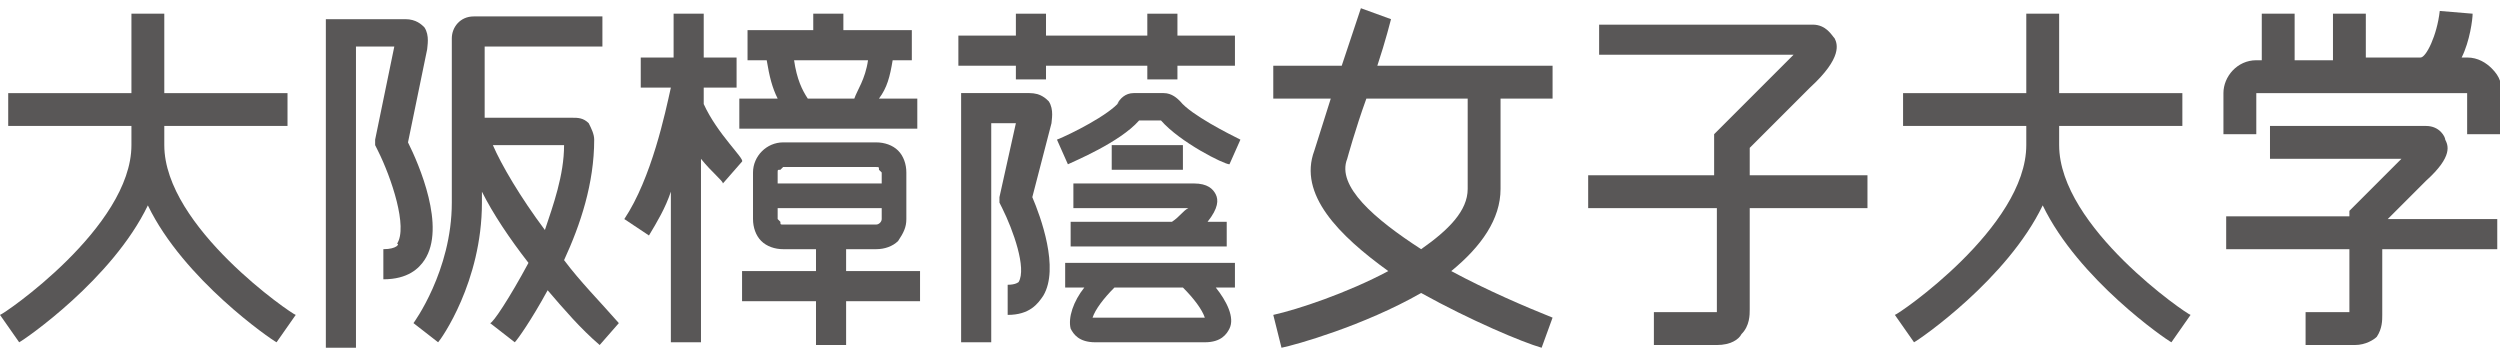
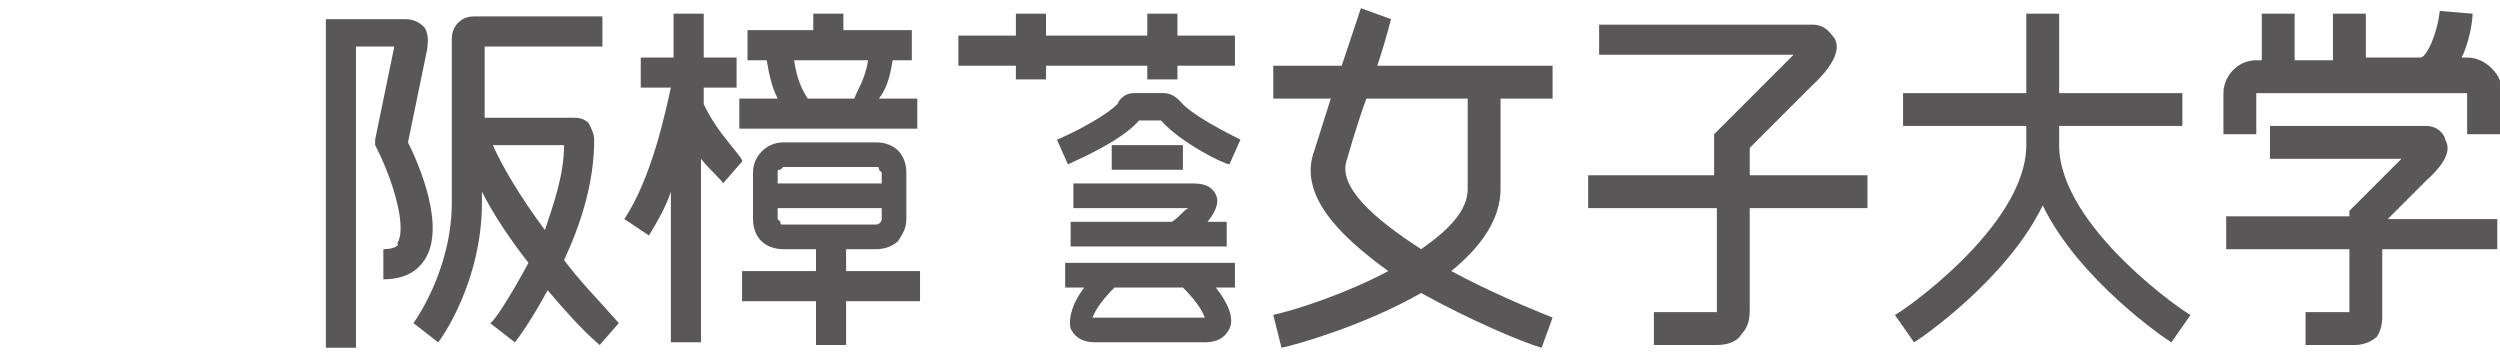
<svg xmlns="http://www.w3.org/2000/svg" version="1.1" id="レイヤー_1" x="0px" y="0px" viewBox="0 0 91.3 12.9" style="enable-background:new 0 0 91.3 12.9;" xml:space="preserve">
  <style type="text/css">
	.st0{fill:#595757;}
	.st1{fill:none;}
</style>
  <g>
    <path class="st0" d="M10.7,11.6L10.7,11.6L10.7,11.6z" />
-     <path class="st0" d="M6,5.3V4.6h4.5V3.4H6V0.5H4.8v2.9H0.3v1.2h4.5v0.7c0,3-4.7,6.2-4.8,6.2l0.7,1c0.2-0.1,3.4-2.3,4.7-5   c1.3,2.7,4.5,4.9,4.7,5l0.7-1C10.7,11.5,6,8.3,6,5.3" />
-     <path class="st0" d="M80,11.6L80,11.6L80,11.6z" />
+     <path class="st0" d="M80,11.6L80,11.6z" />
    <path class="st0" d="M75.2,5.3V4.6h4.5V3.4h-4.5V0.5H74v2.9h-4.5v1.2H74v0.7c0,3-4.7,6.2-4.8,6.2l0.7,1c0.2-0.1,3.4-2.3,4.7-5   c1.3,2.7,4.5,4.9,4.7,5l0.7-1C79.9,11.5,75.2,8.3,75.2,5.3" />
    <path class="st0" d="M14,9.1v1.1c0.9,0,1.3-0.4,1.5-0.7c0.8-1.2-0.2-3.5-0.6-4.3l0.7-3.4c0-0.1,0.1-0.5-0.1-0.8   c-0.1-0.1-0.3-0.3-0.7-0.3h-2.3h-0.6v0.6v11.4H13v-11h1.4l-0.7,3.4v0.2l0.1,0.2c0.5,1,1.1,2.8,0.7,3.4C14.6,8.9,14.5,9.1,14,9.1" />
    <path class="st0" d="M20.6,9.5c0.6-1.3,1.1-2.8,1.1-4.4c0-0.2-0.1-0.4-0.2-0.6c-0.2-0.2-0.4-0.2-0.6-0.2h-3.2V1.7H22V0.6h-4.7   c-0.5,0-0.8,0.4-0.8,0.8v6c0,2.5-1.4,4.4-1.4,4.4l0.9,0.7c0.1-0.1,1.6-2.2,1.6-5.1V7c0.4,0.8,1,1.7,1.7,2.6   c-0.7,1.3-1.3,2.2-1.4,2.2l0.9,0.7c0.1-0.1,0.6-0.8,1.2-1.9c0.6,0.7,1.2,1.4,1.9,2l0.7-0.8C21.9,11,21.2,10.3,20.6,9.5 M19.9,8.4   C19,7.2,18.3,6,18,5.3h2.6C20.6,6.4,20.2,7.5,19.9,8.4" />
    <path class="st0" d="M54.8,6.9V3.6h1.9V2.4h-6.4c0.3-0.9,0.5-1.7,0.5-1.7l-1.1-0.4L49,2.4h-2.5v1.2h2.1L48,5.5   c-0.6,1.6,0.9,3.1,2.7,4.4c-1.5,0.8-3.3,1.4-4.2,1.6l0.3,1.2c0.5-0.1,3-0.8,5.1-2c1.8,1,3.7,1.8,4.4,2l0.4-1.1   c-1-0.4-2.4-1-3.7-1.7C54.1,9,54.8,8,54.8,6.9 M51.9,9.1c-1.7-1.1-3.1-2.3-2.7-3.3c0,0,0.3-1.1,0.7-2.2h3.7v3.3   C53.6,7.7,52.9,8.4,51.9,9.1" />
    <path class="st0" d="M63.9,5.4l2.2-2.2c1.2-1.1,1-1.6,0.9-1.8c-0.1-0.1-0.3-0.5-0.8-0.5h-7.8V2h7.1c-0.1,0.1-0.2,0.2-0.3,0.3   l-2.4,2.4l-0.2,0.2v0.2v1.3H58v1.2h4.7v3.8l0,0l0,0h-2.3v1.2h2.3c0.5,0,0.8-0.2,0.9-0.4c0.3-0.3,0.3-0.7,0.3-0.9V7.6h4.3V6.4h-4.3   C63.9,6.4,63.9,5.4,63.9,5.4z M62.8,11.5L62.8,11.5L62.8,11.5L62.8,11.5" />
    <path class="st0" d="M91,2.5c-0.2-0.2-0.5-0.4-0.9-0.4h-0.2c0.3-0.6,0.4-1.4,0.4-1.6l-1.2-0.1c-0.1,0.9-0.5,1.7-0.7,1.7h-2V0.5   h-1.2v1.7h-1.4V0.5h-1.2v1.7h-0.2c-0.7,0-1.2,0.6-1.2,1.2v1.5h1.2V3.4l0,0l0,0h7.7l0,0l0,0v1.5h1.2V3.4C91.4,3.1,91.3,2.8,91,2.5" />
    <path class="st0" d="M88.6,6.6c1-0.9,0.8-1.3,0.7-1.5c0-0.1-0.2-0.5-0.7-0.5h-5.7v1.2h4.8C87.3,6.2,86,7.5,86,7.5l-0.2,0.2v0.2l0,0   h-4.5v1.2h4.5v2.3h-1.6v1.2H86c0.4,0,0.7-0.2,0.8-0.3C87,12,87,11.7,87,11.5V9.1h4.2V8h-4L88.6,6.6z" />
    <path class="st0" d="M25.7,3.8V3.2h1.2V2.1h-1.2V0.5h-1.1v1.6h-1.2v1.1h1.1c-0.2,0.9-0.7,3.3-1.7,4.8l0.9,0.6   c0.3-0.5,0.6-1,0.8-1.6v5.5h1.1V5.8c0.4,0.5,0.8,0.8,0.8,0.9l0.7-0.8C27.2,5.8,26.2,4.9,25.7,3.8" />
    <path class="st0" d="M30.9,9.1H32c0.3,0,0.6-0.1,0.8-0.3C33,8.5,33.1,8.3,33.1,8V6.3c0-0.3-0.1-0.6-0.3-0.8   c-0.2-0.2-0.5-0.3-0.8-0.3h-3.4c-0.6,0-1.1,0.5-1.1,1.1V8c0,0.3,0.1,0.6,0.3,0.8C28,9,28.3,9.1,28.6,9.1h1.2v0.8h-2.7V11h2.7v1.6   h1.1V11h2.7V9.9h-2.7C30.9,9.9,30.9,9.1,30.9,9.1z M28.4,6.3c0-0.1,0-0.1,0.1-0.1l0.1-0.1H32c0.1,0,0.1,0,0.1,0.1l0.1,0.1v0.4h-3.8   C28.4,6.7,28.4,6.3,28.4,6.3z M28.6,8.2c-0.1,0-0.1,0-0.1-0.1L28.4,8V7.6h3.8V8c0,0.1-0.1,0.2-0.2,0.2H28.6z" />
    <path class="st0" d="M32.6,2.2h0.7V1.1h-2.5V0.5h-1.1v0.6h-2.4v1.1H28c0.1,0.6,0.2,1,0.4,1.4H27v1.1h6.5V3.6h-1.4   C32.4,3.2,32.5,2.8,32.6,2.2 M31.2,3.6h-1.7c-0.2-0.3-0.4-0.7-0.5-1.4h2.7C31.6,2.9,31.3,3.3,31.2,3.6" />
    <polygon class="st0" points="37.1,2.9 38.2,2.9 38.2,2.4 41.9,2.4 41.9,2.9 43,2.9 43,2.4 45.1,2.4 45.1,1.3 43,1.3 43,0.5    41.9,0.5 41.9,1.3 38.2,1.3 38.2,0.5 37.1,0.5 37.1,1.3 35,1.3 35,2.4 37.1,2.4  " />
    <rect x="40.6" y="5.3" class="st0" width="2.6" height="0.9" />
    <path class="st0" d="M38.9,10.5h0.7C39.2,11,39,11.6,39.1,12c0.1,0.2,0.3,0.5,0.9,0.5h4c0.6,0,0.8-0.3,0.9-0.5   c0.2-0.4-0.1-1-0.5-1.5h0.7V9.6h-6.2V10.5z M40.7,10.5h2.5c0.4,0.4,0.7,0.8,0.8,1.1l0,0h-4.1l0,0C40,11.3,40.3,10.9,40.7,10.5" />
    <path class="st0" d="M42.8,8.1h-3.7V9h5.7V8.1h-0.7c0.4-0.5,0.4-0.8,0.3-1c-0.1-0.2-0.3-0.4-0.8-0.4h-4.4v0.9h4.2   C43.2,7.7,43.1,7.9,42.8,8.1" />
    <path class="st0" d="M43.1,3.7L43.1,3.7c-0.1-0.1-0.3-0.3-0.6-0.3h-1.1c-0.3,0-0.5,0.2-0.6,0.4l0.1-0.1c-0.4,0.5-1.8,1.2-2.3,1.4   L39,6c0.2-0.1,1.9-0.8,2.6-1.6h0.8C43.1,5.2,44.7,6,44.9,6l0.4-0.9C44.9,4.9,43.5,4.2,43.1,3.7" />
-     <path class="st0" d="M38.4,4.5c0-0.1,0.1-0.5-0.1-0.8c-0.1-0.1-0.3-0.3-0.7-0.3h-1.9h-0.6V4v8.5h1.1v-8h0.9l-0.6,2.7v0.2l0.1,0.2   c0.4,0.8,0.9,2.2,0.6,2.7c0,0-0.1,0.1-0.4,0.1v1.1c0.8,0,1.1-0.4,1.3-0.7c0.6-1-0.1-2.9-0.4-3.6L38.4,4.5z" />
    <rect class="st1" width="91.3" height="12.9" />
  </g>
</svg>